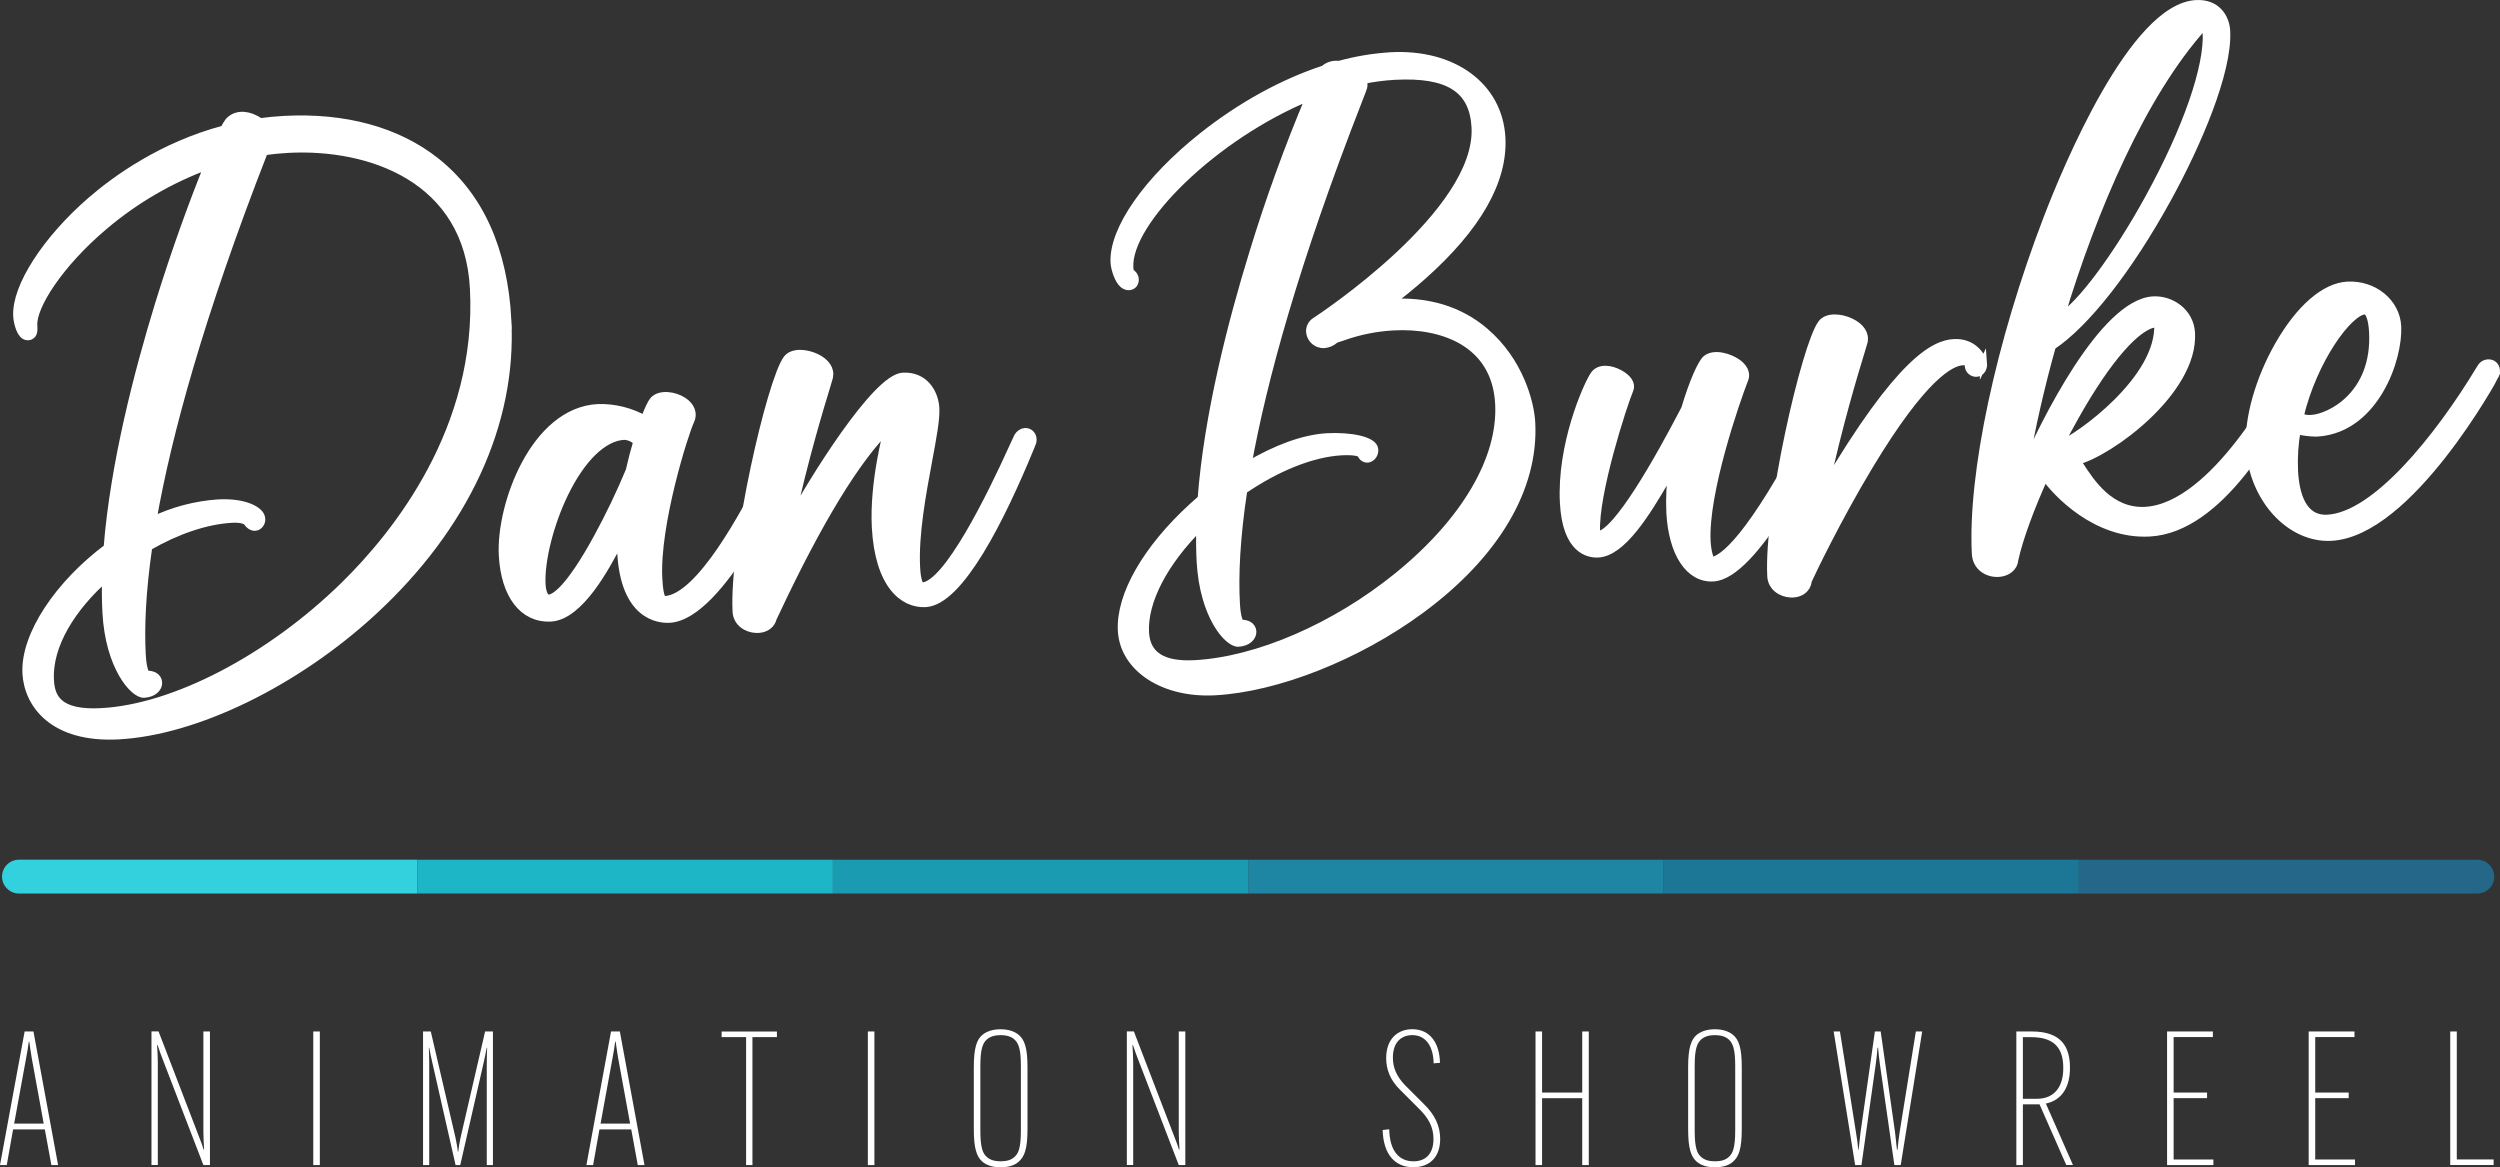
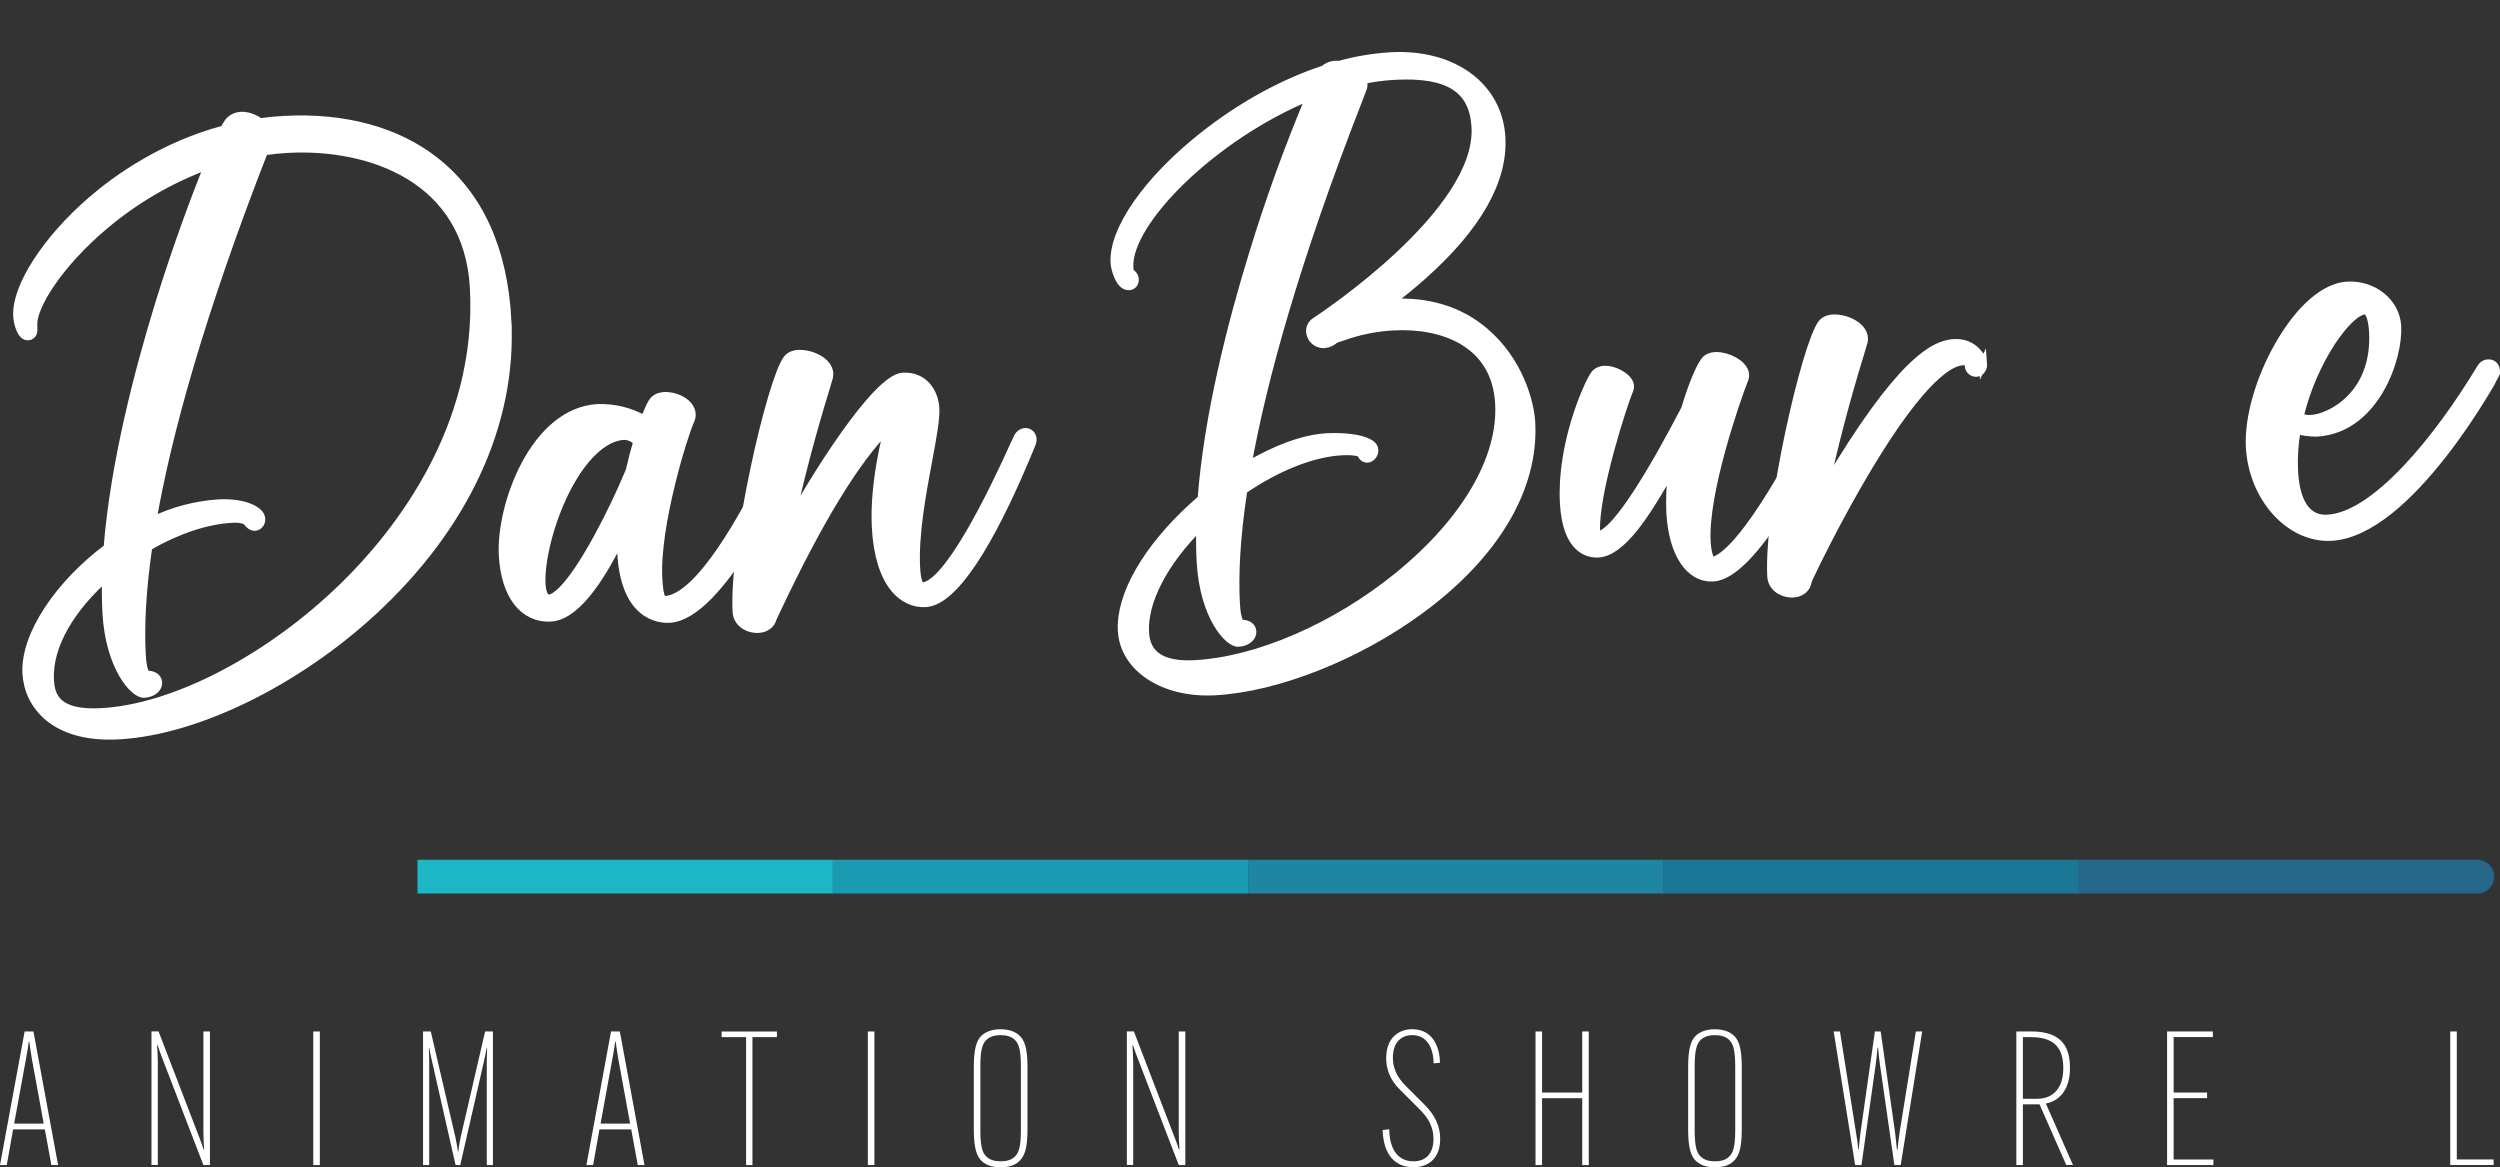
<svg xmlns="http://www.w3.org/2000/svg" id="Layer_2" data-name="Layer 2" viewBox="0 0 465.72 217.46">
  <rect x="0" y="0" width="465.72" height="217.46" fill="#333333" stroke="none" />
  <defs>
    <style>
      .cls-1, .cls-2 {
        fill: #fff;
      }

      .cls-2 {
        stroke: #fff;
        stroke-miterlimit: 10;
        stroke-width: 1.46px;
      }

      .cls-3 {
        fill: #1c7696;
      }

      .cls-4 {
        fill: #33d0dd;
      }

      .cls-5 {
        fill: #1e85a3;
      }

      .cls-6 {
        fill: #256788;
      }

      .cls-7 {
        fill: #1cb6c7;
      }

      .cls-8 {
        fill: #1b9bb2;
      }
    </style>
  </defs>
  <g id="Content">
    <g>
      <g>
        <path class="cls-2" d="m94.53,59.67c1.02,19.18-7.9,38.46-25.08,54.28-14.39,13.25-32.99,22.29-47.37,23.06-12.18.65-16.86-5.83-17.17-11.57-.38-7.14,6.09-16.66,15.12-23.4,1.23-15.49,5.64-32.56,9.57-45.35,3.12-10.13,6.58-19.53,9.18-25.89-7.06,2.59-13.61,6.41-19.35,11.26-8.51,7.18-13.4,15.05-13.21,18.51.05.96.09,1.72-.64,2.02-.49.18-1.04,0-1.33-.42-.57-.62-1.01-2.21-1.06-3.31-.29-5.38,5.4-14.22,13.82-21.5,4.64-4.01,13.23-10.2,24.75-13.26.23-.49.51-.96.83-1.41,1.12-1.33,3.06-1.5,5.04-.45.28.15.56.32.82.51,1.46-.2,2.96-.35,4.51-.43,11.26-.6,20.98,2.06,28.12,7.67,8.23,6.47,12.75,16.45,13.46,29.69ZM18.84,132.65c13.65-.72,31.46-10.01,45.37-23.65,9.58-9.4,25.45-29.08,24.06-55.29-1.08-20.46-19.32-26.77-34.61-25.96-1.52.08-3.01.23-4.46.44,0,0,0,0,0,0-11.95,30.61-18,52.83-20.79,68.81,3.84-1.85,8-2.95,12.26-3.24,5.14-.27,7.8,1.44,7.98,2.68.16.66-.17,1.34-.77,1.63-.29.11-1.03.27-1.76-.75-.36-.5-1.42-.74-2.89-.66-4.92.26-10.45,2.21-15.59,5.19-1.25,8.59-1.48,15.13-1.22,20.04.19,3.62.93,3.8.94,3.8.47-.04.94.05,1.35.26.45.23.74.69.77,1.2.05.95-.86,2.01-2.65,2.11-1.85.1-6.48-4.95-7.02-15.19-.11-2.11-.13-4.29-.07-6.52-6.33,5.61-10.77,12.61-10.42,19.15.17,3.18,1.43,6.38,9.52,5.95Z" />
        <path class="cls-2" d="m146.11,88.64c-.1.26-11.8,26.14-21.4,26.65-1.95.1-8.37-.49-9-12.38-.05-.88-.06-1.77-.04-2.68-.13.24-.31.59-.53,1-2.12,4.05-7.09,13.54-12.53,13.83-5.13.27-8.57-4.19-8.96-11.64-.49-9.31,5.87-26.79,17.73-27.42,3.04-.09,6.04.65,8.69,2.13.7-1.85,1.3-3.11,1.68-3.53,1.18-1.31,3.88-.97,5.57.16,1.41.95,1.91,2.32,1.3,3.6-1.1,2.29-6.5,19.41-5.97,29.4.21,4.06.84,4.03,1.21,4.01,6.59-.35,15.07-16.6,18.26-22.72,1-1.91,1.32-2.53,1.57-2.8,1-1.12,1.78-.91,2.15-.68.77.47.85,1.5.26,3.08Zm-27.42-6.34s-.02-.03-.02-.04c-.65-.65-1.52-1.03-2.43-1.05-3.83.2-7.87,4.1-11.08,10.68-2.74,5.63-4.49,12.61-4.26,16.98.02.45.2,2.68,1.37,2.62.89-.05,3.55-1.25,9.09-11.42,2.19-4.02,4.17-8.16,5.93-12.38,0,0,0,0,0,0,.43-1.92.91-3.73,1.4-5.37Z" />
        <path class="cls-2" d="m192.14,82.84c-.04.08-.14.32-.29.71-5.34,12.96-13.04,28.48-19.44,28.82-4.11.22-8.7-3.39-9.27-14.17-.44-8.36,2.13-17.79,2.24-18.18.02-.09.03-.19.02-.29-5.88,5.8-12.88,17.26-20.79,34.07-.39.83-.55,1.17-.64,1.35-.28,1.18-1.31,1.96-2.71,2.03-.14,0-.28,0-.42,0-1.73-.08-3.53-1.21-3.64-3.23-.65-12.34,6.42-43.15,9.43-47.08,1.02-1.34,3.52-1.14,5.36-.28,1.87.88,2.78,2.25,2.45,3.69-.05.23-.2.71-.53,1.79-1.18,3.87-4.02,13.15-6.61,24.95,3.84-7.11,15.84-26.6,20.9-26.87,3.94-.21,5.9,2.93,6.06,5.92.11,2-.53,5.41-1.33,9.72-1.14,6.14-2.58,13.79-2.25,19.96.12,2.25.53,3.52,1.12,3.49,4.64-.25,12.67-16.52,17.04-26.2.58-1.27.71-1.55.8-1.71.56-.89,1.45-1.03,2.04-.7.58.32.97,1.15.47,2.22Z" />
        <path class="cls-2" d="m276.6,61.79c6.43,5.46,8.47,13.2,8.67,16.92.65,12.24-6.69,24.64-20.67,34.92-11.7,8.61-26.74,14.56-38.34,15.17-9.49.5-16.92-4.36-17.29-11.32-.35-6.57,4.59-15.21,13.22-23.1.54-.5,1.09-.98,1.64-1.46,1.18-15.59,5.63-32.84,9.6-45.73,3.03-9.92,6.56-19.67,10.59-29.23-17.98,7.36-34.06,23.4-33.62,31.84.04.79.09.83.39,1.11l.09.08c.6.48.71,1.34.26,1.95-.37.42-1.11.61-1.86.02-.91-.71-1.61-2.9-1.67-4.05-.32-6.11,6.12-15.35,16.4-23.51,7.2-5.71,15.03-9.99,22.65-12.49.75-.68,1.77-.98,2.77-.83,3.16-.88,6.41-1.42,9.69-1.62,11.62-.62,20.08,5.63,20.59,15.2.43,8.03-4.51,16.69-14.69,25.74-2.08,1.85-4.17,3.53-6.15,5.02,7.03-.47,13,1.33,17.72,5.35Zm-53.03,36.22c-6.77,6.74-10.55,14.01-10.25,19.79.23,4.29,3.26,6.23,9.26,5.91,11.66-.62,26.17-6.9,37.86-16.4,12.5-10.16,19.37-21.86,18.82-32.1-.6-11.35-10.54-14.87-19.64-14.39-3.24.17-6.45.81-9.5,1.91-.38.12-.73.24-1.05.34-.04.01-.09.02-.13.03-.13.08-.24.14-.32.19-.54.48-1.22.77-1.94.83-.36.02-.71-.04-1.05-.17-.87-.34-1.47-1.14-1.58-2.06-.09-.8.29-1.58.96-2.01,1.26-.82,30.69-20.25,29.85-36.16-.38-7.16-5.02-10.11-15.04-9.58-2.02.11-4.03.38-6.01.79.21.4.27.87.16,1.31-.06.23-.29.81-.93,2.46-11.76,30.13-17.8,52.13-20.65,68.05,5.3-3.17,10.54-5.09,14.88-5.32,4.23-.22,8.66.58,8.76,2.32.07.75-.38,1.45-1.09,1.68-.58.12-1.15-.22-1.33-.79-.1-.27-1-.69-3.68-.55-5.45.29-12.06,2.95-18.3,7.23-1.39,9.11-1.65,15.97-1.38,21.07.19,3.62.94,3.8.94,3.8.47-.04.94.05,1.36.26.45.24.74.69.77,1.19.05.96-.86,2.02-2.64,2.11-1.86.1-6.48-4.95-7.03-15.19-.11-2.13-.13-4.33-.06-6.58h0Z" />
        <path class="cls-2" d="m340.79,78.67l-.06.13c-3.15,6.65-14.04,28.4-21.58,28.79-4.45.24-7.59-4.51-8-12.1-.12-2.75.02-5.51.39-8.25-.28.45-.67,1.12-1.07,1.82-3.86,6.68-8.34,13.83-12.75,14.07-1.77.09-5.94-.64-6.4-9.47-.57-10.69,4.22-21.62,5.62-23.76.95-1.45,3.05-1.2,4.71-.31,1.6.86,2.33,1.99,1.92,2.96-1.14,2.67-6.59,19.44-6.22,26.54,0,.22.03.43.07.64.05,0,.11,0,.16,0,3.62-.19,11.55-14.42,15.97-22.88.14-.28.27-.52.38-.74,1.44-4.85,3.05-8.46,3.91-9.19,1.45-1.23,4.3-.39,5.81.69,1.77,1.27,1.52,2.52,1.33,3-1.61,4.09-7.52,21.21-7.04,30.27.1,1.83.54,3.29.84,3.66,2.13-.25,7.31-4.03,18.56-25.63.48-.92.63-1.2.71-1.32.55-.83,1.55-1.16,2.27-.74.63.39.84,1.21.46,1.85Z" />
        <path class="cls-2" d="m369.44,67.72c.03.38-.05.76-.24,1.1-.21.38-.61.62-1.04.65-.77.01-1.4-.59-1.42-1.36-.03-.45-.13-.84-1.16-.79-2.18.12-7.34,2.78-17.35,19.39-6.02,9.98-10.88,20.2-11.37,21.3-.02.03-.04.07-.06.1-.01.07-.02.14-.03.21-.19,1.31-1.27,2.18-2.76,2.26-.14,0-.27,0-.42,0-1.72-.08-3.53-1.21-3.64-3.23-.65-12.35,6.42-43.15,9.43-47.08,1.02-1.34,3.52-1.14,5.36-.27,1.86.88,2.78,2.25,2.44,3.69-.05.23-.2.72-.53,1.79-1.2,3.93-4.09,13.39-6.71,25.41.01-.02.02-.04.04-.06,14.01-23.75,20.44-26.75,24.05-26.94,3.63-.19,5.33,2.69,5.39,3.87Z" />
-         <path class="cls-2" d="m427.98,70.91c-.03.07-.11.23-.22.47-3.83,8.14-14.17,27.15-27.33,27.84-9.96.53-17.38-7.44-19.53-10.51-2.69,5.93-4.77,11.58-5.64,15.54-.08,1.38-1.31,2.41-2.99,2.5h-.13c-1.93.05-3.95-1.17-4.08-3.59-.78-14.8,4.45-39.34,13.35-62.5,3.53-9.21,15.98-39.3,27.72-39.92,3.68-.19,5.46,2.39,5.6,5.04.4,7.58-5.41,21.11-10.98,31.23-7.19,13.08-15.2,23.3-21.49,27.46-2.13,7.59-3.88,15.27-5.23,23.04,3.67-8.53,14.8-31.07,24.11-31.57,3.22-.17,6.83,2.12,7.04,6.12.57,10.79-15.24,22.3-21.31,23.8.19.27.4.6.64.96,1.96,3.03,5.6,8.67,12.11,8.33,12.98-.69,25.29-24.33,25.8-25.34.26-.62.84-1.04,1.51-1.11.44-.03.87.19,1.11.56.29.52.27,1.15-.05,1.65Zm-44.31,12.04c3.67-1.49,18.9-12.35,18.36-22.64v-.09c-.11.01-.23.02-.36.03-3.46.18-9.12,6.65-15.11,17.3-.99,1.75-1.96,3.57-2.89,5.4Zm.16-23.86c3.71-2.17,10.5-11.26,16.48-22.15,7.07-12.88,11.1-24.45,10.75-30.97-.02-.43-.19-.84-.48-1.15-.09.06-.17.12-.24.21-11.24,12.54-20.38,33.78-26.51,54.06Z" />
        <path class="cls-2" d="m464.77,70.02c-.13.29-15.96,29.23-30.48,30-7.72.41-14.67-7.25-15.18-16.73-.29-5.39,1.78-12.67,5.4-19,3.9-6.82,8.56-10.87,12.79-11.1,4.89-.26,9.06,3.15,9.29,7.6.15,2.89-.82,7.7-3.32,11.92-2.03,3.43-5.72,7.58-11.73,7.9-1.24-.01-2.47-.17-3.68-.46-.44,2.51-.61,5.05-.49,7.59.22,4.19,1.48,9.12,6.22,8.87,8.84-.47,20.48-14.7,28.43-27.86.08-.13.13-.21.15-.24.41-.75,1.33-1.05,2.1-.68.59.32.98,1.13.49,2.19Zm-36.38,7.64s.02,0,.03,0c.69.31,1.44.43,2.19.36,3.28-.17,12.07-4.33,11.45-16.19-.13-2.47-.72-4.04-1.52-3.99-2.98.16-9.59,9.06-12.15,19.82Z" />
      </g>
      <g>
        <path class="cls-6" d="m390.42,160.15h74.23v6.29h-74.23c-1.74,0-3.15-1.41-3.15-3.15h0c0-1.74,1.41-3.15,3.15-3.15Z" transform="translate(851.92 326.6) rotate(180)" />
        <rect class="cls-3" x="309.9" y="160.15" width="77.38" height="6.29" transform="translate(697.17 326.6) rotate(180)" />
        <rect class="cls-5" x="232.52" y="160.15" width="77.38" height="6.29" transform="translate(542.42 326.6) rotate(180)" />
        <rect class="cls-8" x="155.14" y="160.15" width="77.38" height="6.29" transform="translate(387.66 326.6) rotate(180)" />
        <rect class="cls-7" x="77.76" y="160.15" width="77.38" height="6.29" transform="translate(232.91 326.6) rotate(180)" />
-         <path class="cls-4" d="m.39,160.15h74.23c1.74,0,3.15,1.41,3.15,3.15h0c0,1.74-1.41,3.15-3.15,3.15H.39v-6.29H.39Z" transform="translate(78.15 326.6) rotate(180)" />
      </g>
      <g>
        <path class="cls-1" d="m1.25,217.04H0l4.59-24.89h1.64l4.59,24.89h-1.25l-1.22-6.65H2.44l-1.18,6.65Zm1.39-7.73h5.5l-2.23-12.22c-.14-.97-.38-2.3-.45-3.03h-.1c-.1.73-.28,2.05-.49,3.03l-2.23,12.22Z" />
        <path class="cls-1" d="m29.54,192.15l7.24,18.83c.56,1.46.9,2.3,1.15,3.17h.1c-.07-.91-.14-2.37-.14-3.34v-18.66h1.22v24.89h-1.22l-7.38-19.18c-.52-1.32-.87-2.3-1.15-3.17h-.1c.07.91.14,2.37.14,3.34v19h-1.18v-24.89h1.32Z" />
        <path class="cls-1" d="m59.58,192.15v24.89h-1.22v-24.89h1.22Z" />
        <path class="cls-1" d="m78.82,192.15h1.43l4.59,19.73c.17.77.38,1.91.45,2.68h.07c.07-.77.28-1.91.45-2.68l4.56-19.73h1.46v24.89h-1.15v-18.97c0-.91.04-2.09.07-2.89h-.07c-.17.8-.38,1.95-.59,2.82l-4.35,19.04h-.87l-4.32-19.04c-.21-.87-.45-2.02-.59-2.82h-.07c.03.8.07,1.98.07,2.89v18.97h-1.15v-24.89Z" />
        <path class="cls-1" d="m110.49,217.04h-1.25l4.59-24.89h1.64l4.59,24.89h-1.25l-1.22-6.65h-5.92l-1.18,6.65Zm1.39-7.73h5.5l-2.23-12.22c-.14-.97-.38-2.3-.45-3.03h-.1c-.1.73-.28,2.05-.49,3.03l-2.23,12.22Z" />
        <path class="cls-1" d="m140.17,193.2v23.84h-1.18v-23.84h-4.56v-1.04h10.3v1.04h-4.56Z" />
        <path class="cls-1" d="m162.89,192.15v24.89h-1.22v-24.89h1.22Z" />
        <path class="cls-1" d="m183.01,216.41c-1.04-.9-1.6-2.4-1.6-6.02v-11.59c0-3.62.56-5.15,1.6-6.02.73-.59,1.81-1.04,3.38-1.04s2.68.45,3.38,1.04c1.08.9,1.64,2.4,1.64,6.02v11.59c0,3.62-.56,5.08-1.64,6.02-.7.63-1.77,1.04-3.38,1.04s-2.65-.42-3.38-1.04Zm5.92-.84c.8-.66,1.25-1.74,1.25-4.98v-12.01c0-3.2-.45-4.28-1.25-4.98-.56-.49-1.43-.77-2.54-.77s-1.91.28-2.51.77c-.8.7-1.25,1.77-1.25,4.98v12.01c0,3.24.45,4.32,1.25,4.98.56.49,1.39.77,2.51.77s1.95-.24,2.54-.77Z" />
        <path class="cls-1" d="m211.23,192.15l7.24,18.83c.56,1.46.9,2.3,1.15,3.17h.11c-.07-.91-.14-2.37-.14-3.34v-18.66h1.22v24.89h-1.22l-7.38-19.18c-.52-1.32-.87-2.3-1.15-3.17h-.1c.07.91.14,2.37.14,3.34v19h-1.18v-24.89h1.32Z" />
        <path class="cls-1" d="m258.8,210.39c.07,4.07,1.88,5.95,4.52,5.95,2.26,0,3.72-1.39,3.72-4.18,0-2.19-.94-3.93-2.75-5.67l-3.38-3.38c-1.95-1.88-2.68-3.9-2.68-5.99,0-3.72,2.26-5.39,4.87-5.39,3.38,0,5.08,2.68,5.15,6.26l-1.18.1c-.04-2.96-1.32-5.26-3.97-5.26-1.95,0-3.62,1.22-3.62,4.21,0,1.71.59,3.45,2.4,5.26l3.38,3.38c2.05,1.98,3.03,4.11,3.03,6.47,0,3.41-1.95,5.29-5.01,5.29-3.38,0-5.57-2.33-5.71-6.93l1.22-.14Z" />
        <path class="cls-1" d="m295.97,192.15v24.89h-1.22v-12.46h-7.48v12.46h-1.22v-24.89h1.22v11.38h7.48v-11.38h1.22Z" />
        <path class="cls-1" d="m316.08,216.41c-1.04-.9-1.6-2.4-1.6-6.02v-11.59c0-3.62.56-5.15,1.6-6.02.73-.59,1.81-1.04,3.38-1.04s2.68.45,3.38,1.04c1.08.9,1.63,2.4,1.63,6.02v11.59c0,3.62-.56,5.08-1.63,6.02-.7.63-1.78,1.04-3.38,1.04s-2.64-.42-3.38-1.04Zm5.92-.84c.8-.66,1.25-1.74,1.25-4.98v-12.01c0-3.2-.45-4.28-1.25-4.98-.56-.49-1.43-.77-2.54-.77s-1.91.28-2.51.77c-.8.7-1.25,1.77-1.25,4.98v12.01c0,3.24.45,4.32,1.25,4.98.56.49,1.39.77,2.51.77s1.95-.24,2.54-.77Z" />
        <path class="cls-1" d="m341.58,192.15h1.18l2.99,18.83c.17,1.01.35,2.23.42,3.2h.07l.35-3.2,2.68-18.83h1.08l2.68,18.83c.07.52.31,2.68.35,3.2h.11c.1-.97.21-2.19.38-3.2l3.03-18.83h1.18l-4,24.89h-1.18l-2.68-18.66c-.14-1.04-.28-2.19-.35-3.2h-.11c-.07,1.01-.21,2.16-.35,3.2l-2.64,18.66h-1.18l-4-24.89Z" />
        <path class="cls-1" d="m376.84,205.73v11.31h-1.22v-24.89h2.89c5.67,0,7.1,3.06,7.1,6.75v.07c0,3.27-1.32,5.95-4.49,6.61l5.05,11.45h-1.25l-4.98-11.31h-3.1Zm0-1.04h2.61c3.34,0,4.91-2.37,4.91-5.6v-.17c0-3.13-1.18-5.71-5.95-5.71h-1.57v11.49Z" />
        <path class="cls-1" d="m404.92,204.58v11.42h7.41v1.04h-8.63v-24.89h8.53v1.04h-7.31v10.34h6.23v1.04h-6.23Z" />
-         <path class="cls-1" d="m431.3,204.58v11.42h7.41v1.04h-8.63v-24.89h8.53v1.04h-7.31v10.34h6.23v1.04h-6.23Z" />
        <path class="cls-1" d="m456.45,217.04v-24.89h1.22v23.84h6.86v1.04h-8.08Z" />
      </g>
    </g>
  </g>
</svg>